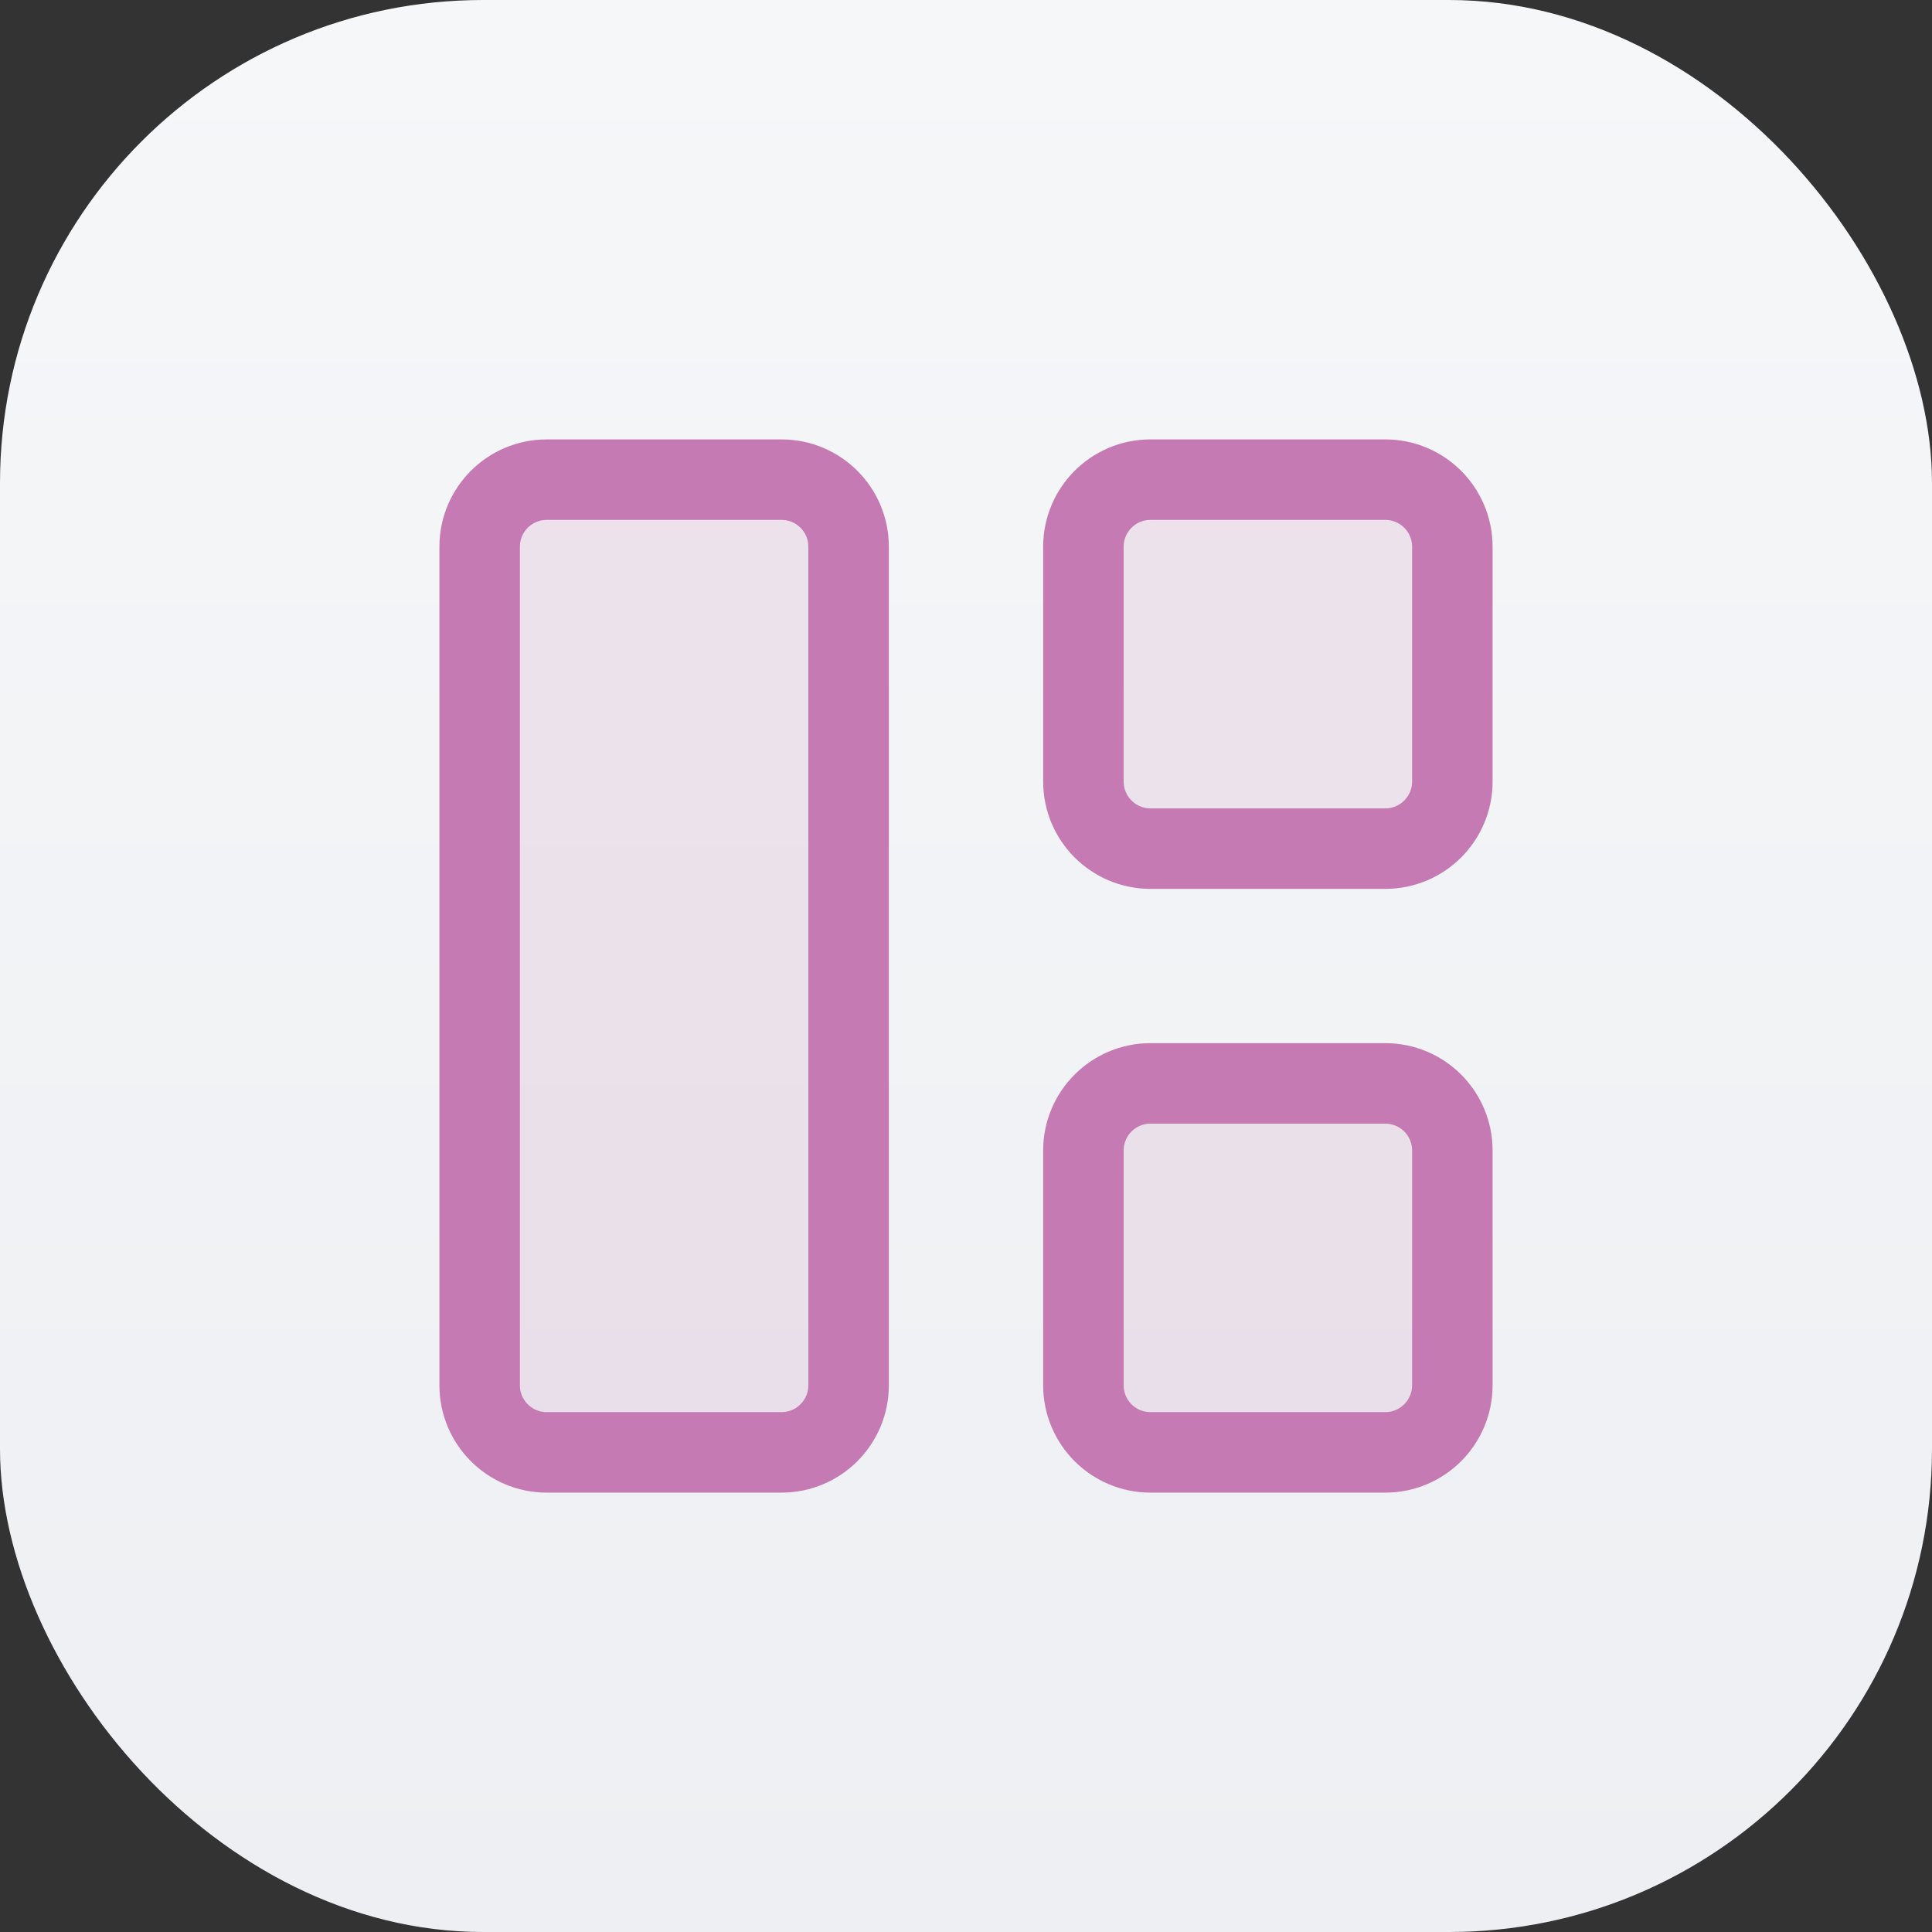
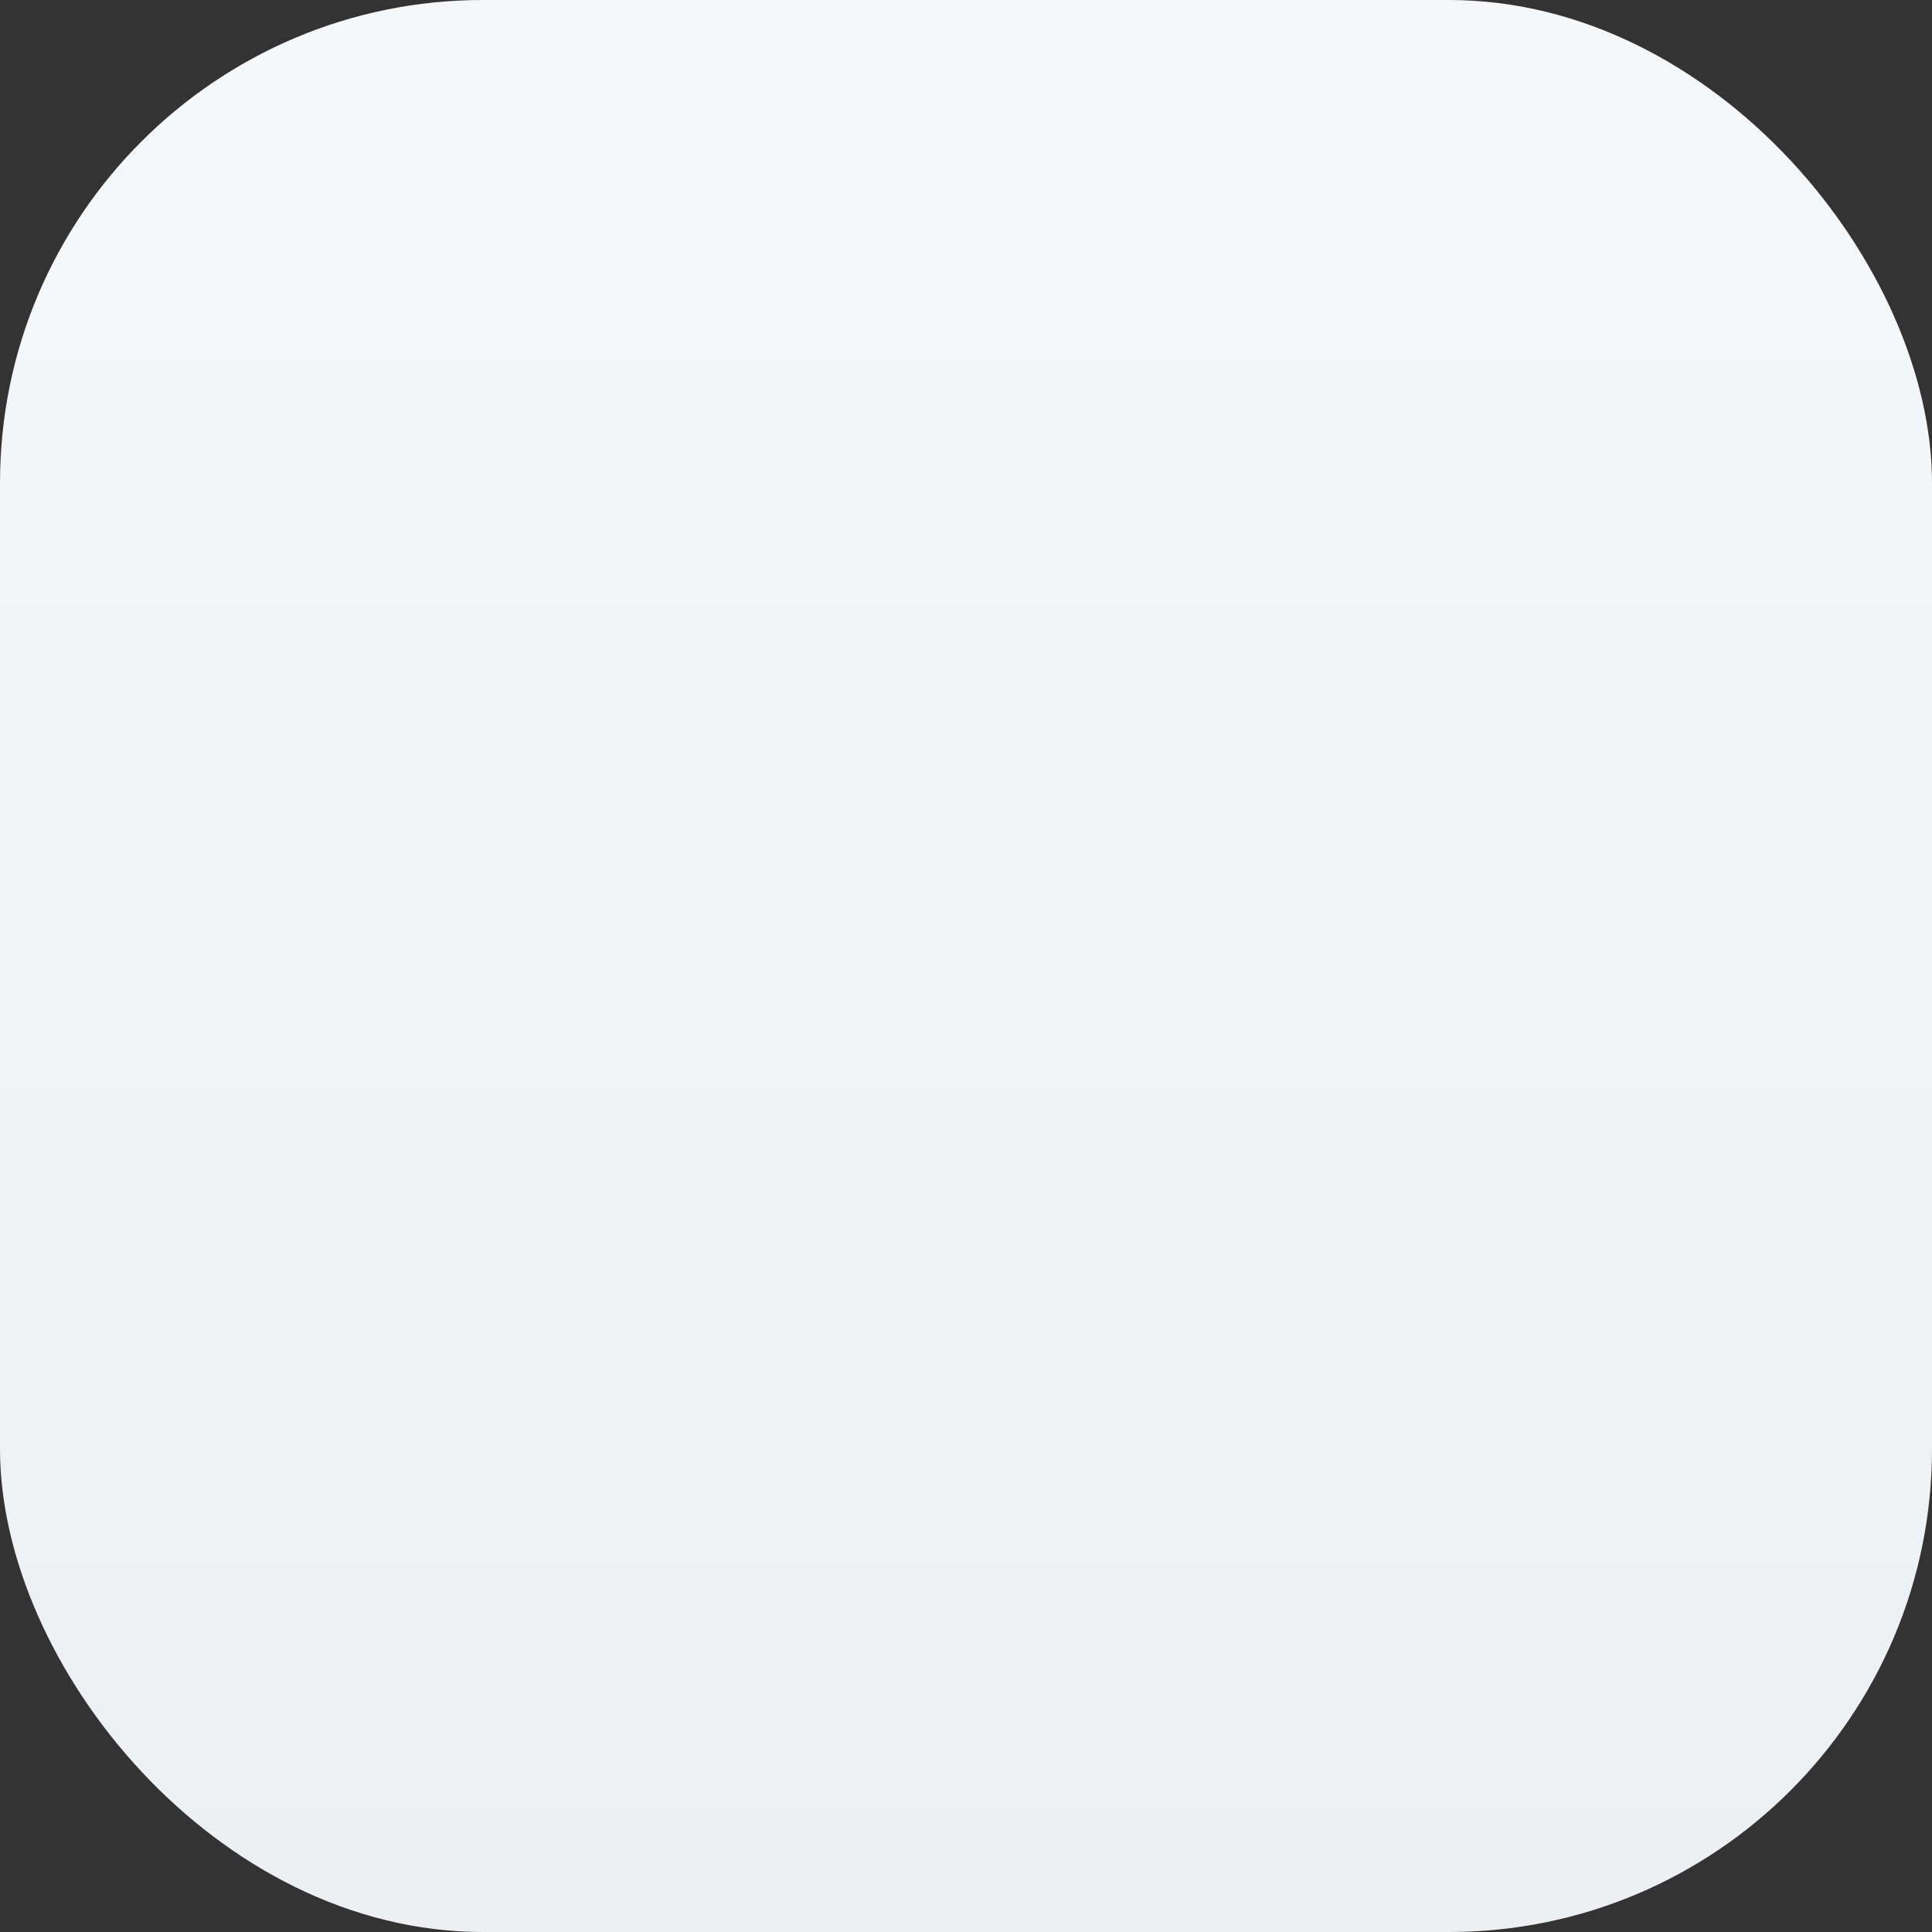
<svg xmlns="http://www.w3.org/2000/svg" width="48" height="48" fill="none">
  <rect width="100%" height="100%" fill="#333333" stroke="none" />
  <rect width="48" height="48" fill="url(#a)" rx="12" />
-   <path fill="#C57AB3" fill-opacity=".15" stroke="#C57AB3" stroke-linecap="round" stroke-linejoin="round" stroke-width="2" d="M13.583 36.084h5.834c.92 0 1.666-.747 1.666-1.667V13.583c0-.92-.746-1.666-1.666-1.666h-5.834c-.92 0-1.666.746-1.666 1.666v20.834c0 .92.746 1.667 1.666 1.667zm15-15h5.834c.92 0 1.666-.746 1.666-1.667v-5.834c0-.92-.746-1.666-1.666-1.666h-5.834c-.92 0-1.666.746-1.666 1.666v5.834c0 .92.746 1.667 1.666 1.667zm0 15h5.834c.92 0 1.666-.747 1.666-1.667v-5.834c0-.92-.746-1.666-1.666-1.666h-5.834c-.92 0-1.666.746-1.666 1.666v5.834c0 .92.746 1.667 1.666 1.667z" />
  <defs>
    <linearGradient id="a" x1="24" x2="24" y1="0" y2="48" gradientUnits="userSpaceOnUse">
      <stop stop-color="#F6F7F9" />
      <stop offset="1" stop-color="#EDEFF2" />
    </linearGradient>
  </defs>
</svg>